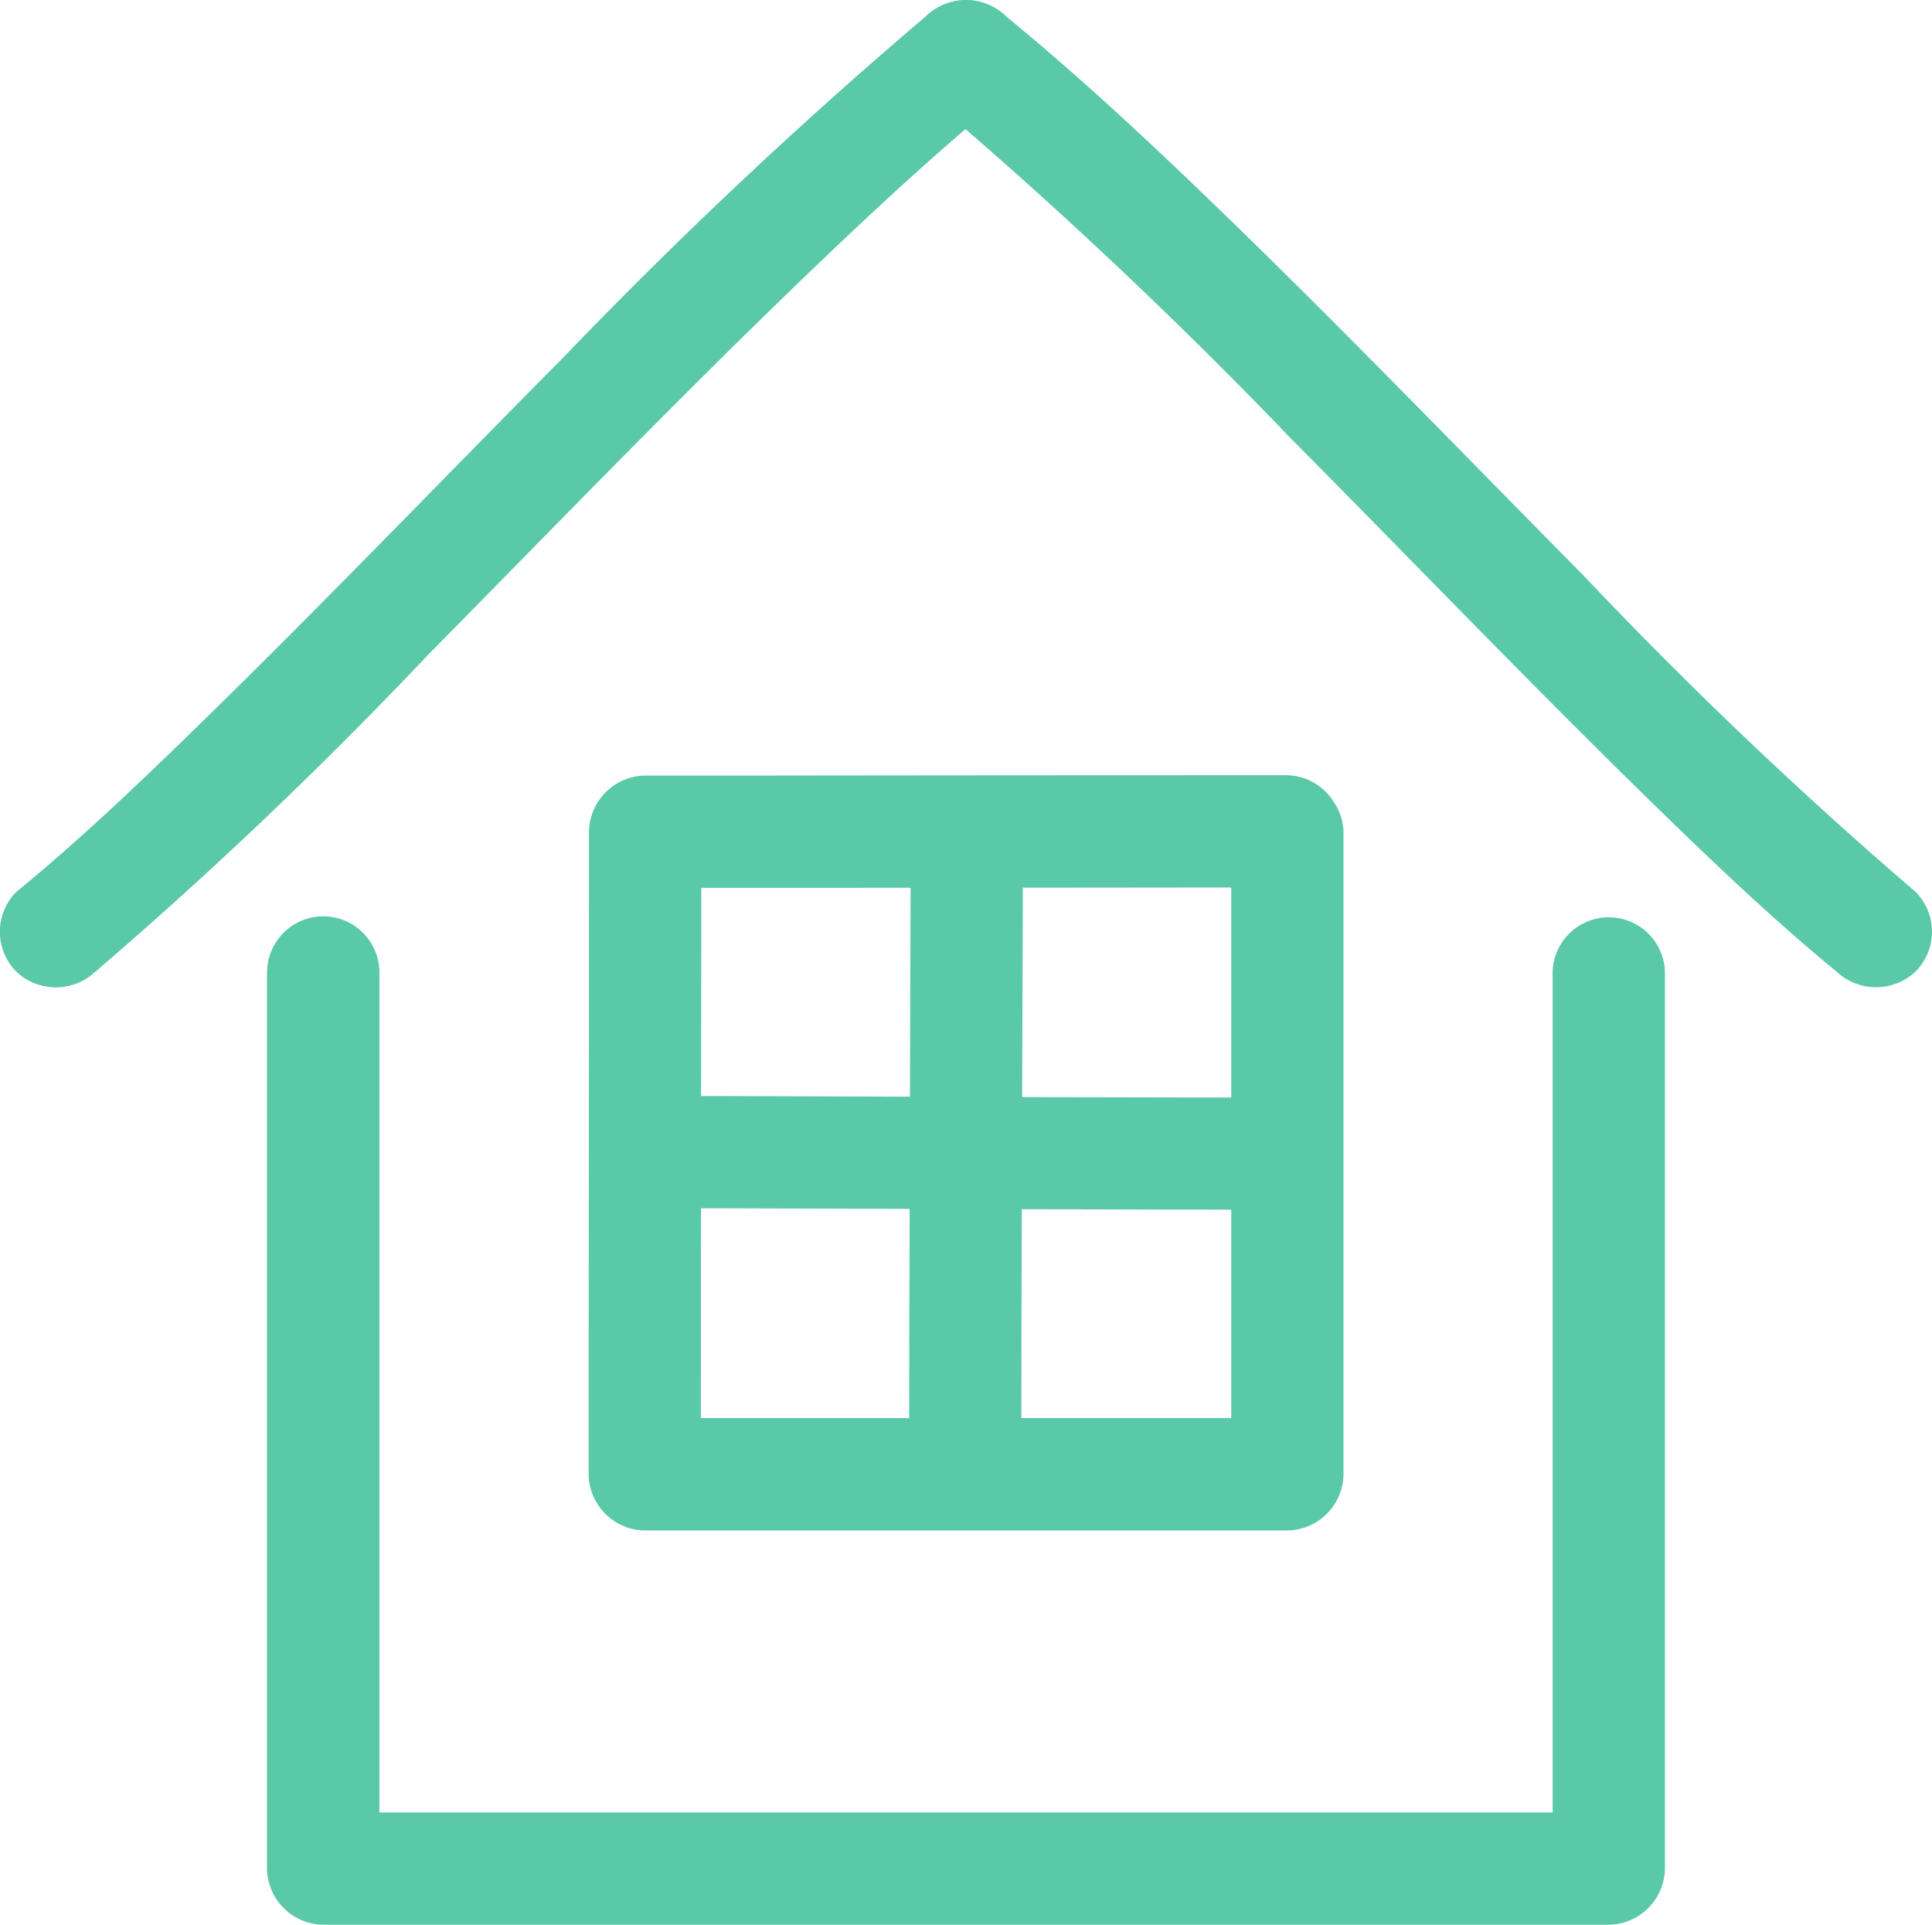
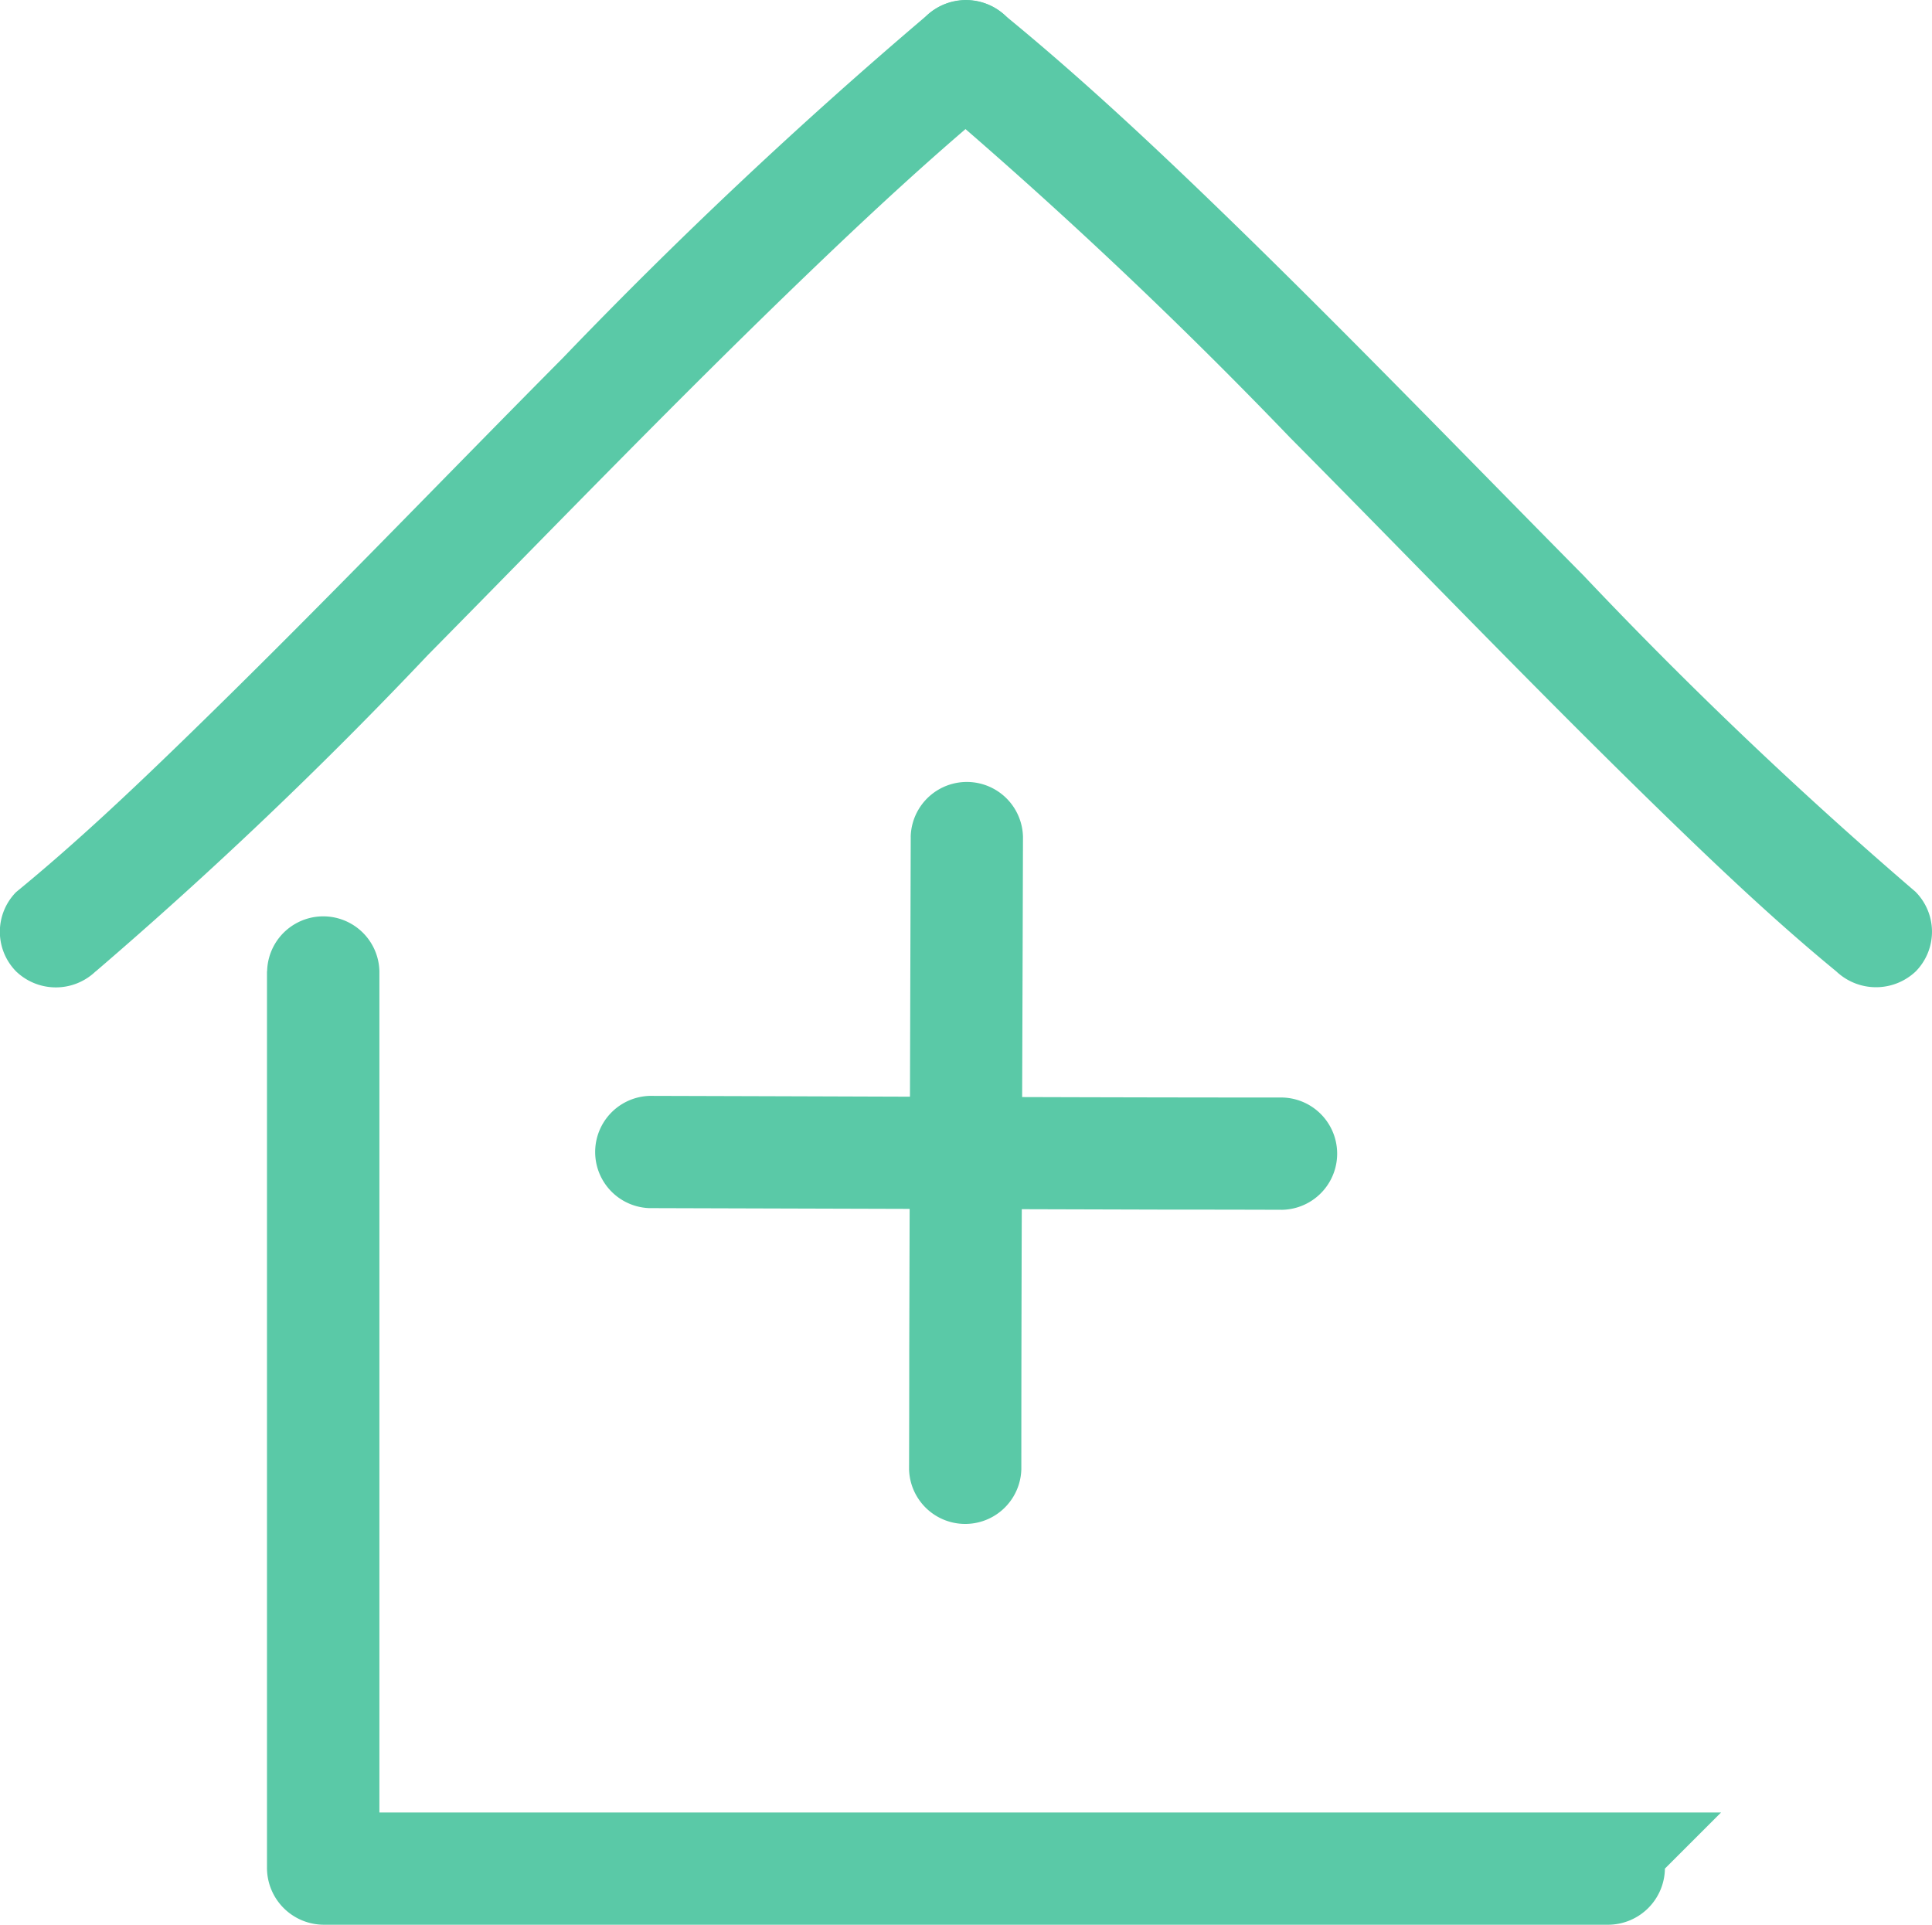
<svg xmlns="http://www.w3.org/2000/svg" width="59.829" height="59.606" viewBox="0 0 59.829 59.606">
  <defs>
    <clipPath id="clip-path">
      <rect id="長方形_1263" data-name="長方形 1263" width="59.829" height="59.606" fill="none" />
    </clipPath>
  </defs>
  <g id="グループ_1721" data-name="グループ 1721" clip-path="url(#clip-path)">
    <path id="パス_984" data-name="パス 984" d="M2.963,30.084a136.684,136.684,0,0,0,10.281-9.793c3.91-3.963,7.775-7.973,11.79-11.831,1.977-1.9,3.989-3.767,6.109-5.507a1.751,1.751,0,0,0,0-2.459,1.778,1.778,0,0,0-2.459,0A152.177,152.177,0,0,0,17.432,11.083c-3.84,3.87-7.613,7.809-11.521,11.61C4.163,24.394,2.39,26.077.5,27.625a1.751,1.751,0,0,0,0,2.459,1.778,1.778,0,0,0,2.459,0" transform="translate(0 0)" fill="#5ac9a7" />
    <path id="パス_985" data-name="パス 985" d="M77.1,27.628a136.683,136.683,0,0,1-10.281-9.793C62.9,13.872,59.04,9.862,55.025,6,53.048,4.1,51.036,2.237,48.916.5a1.789,1.789,0,0,0-2.459,0,1.752,1.752,0,0,0,0,2.459A152.056,152.056,0,0,1,57.711,13.544c3.84,3.87,7.612,7.808,11.52,11.61,1.748,1.7,3.522,3.383,5.407,4.932a1.789,1.789,0,0,0,2.459,0,1.753,1.753,0,0,0,0-2.459" transform="translate(-17.772 -0.003)" fill="#5ac9a7" />
-     <path id="パス_986" data-name="パス 986" d="M13.482,47.983q0,11.184,0,22.367,0,2.714,0,5.425a1.763,1.763,0,0,0,1.739,1.738H55.034a1.763,1.763,0,0,0,1.738-1.738q0-11.338,0-22.674,0-2.559,0-5.118a1.74,1.74,0,0,0-3.477,0q0,11.184,0,22.367,0,2.714,0,5.425l1.739-1.738H15.225l1.738,1.738q0-11.338,0-22.674,0-2.559,0-5.118a1.739,1.739,0,0,0-3.477,0" transform="translate(-5.214 -17.908)" fill="#5ac9a7" />
-     <path id="パス_987" data-name="パス 987" d="M51.358,39.147q-8.332,0-16.665.011H31.473A1.764,1.764,0,0,0,29.735,40.9q0,8.31-.012,16.62,0,1.638,0,3.277a1.764,1.764,0,0,0,1.738,1.739h19.9A1.764,1.764,0,0,0,53.1,60.794q0-8.022,0-16.045V40.886a1.74,1.74,0,0,0-3.477,0q0,8.576,0,17.152v2.757l1.739-1.739H31.46L33.2,60.794q0-8.343.012-16.687,0-1.605,0-3.21l-1.739,1.738q8.49,0,16.979-.01l2.906,0a1.739,1.739,0,0,0,0-3.477" transform="translate(-11.495 -15.14)" fill="#5ac9a7" />
+     <path id="パス_986" data-name="パス 986" d="M13.482,47.983q0,11.184,0,22.367,0,2.714,0,5.425a1.763,1.763,0,0,0,1.739,1.738H55.034a1.763,1.763,0,0,0,1.738-1.738q0-11.338,0-22.674,0-2.559,0-5.118q0,11.184,0,22.367,0,2.714,0,5.425l1.739-1.738H15.225l1.738,1.738q0-11.338,0-22.674,0-2.559,0-5.118a1.739,1.739,0,0,0-3.477,0" transform="translate(-5.214 -17.908)" fill="#5ac9a7" />
    <path id="パス_988" data-name="パス 988" d="M45.956,41.188q-.024,7.943-.046,15.888,0,1.847-.006,3.7a1.739,1.739,0,0,0,3.477,0c0-5.506.025-11.013.042-16.52l.009-3.063a1.739,1.739,0,0,0-3.477,0" transform="translate(-17.753 -15.28)" fill="#5ac9a7" />
    <path id="パス_989" data-name="パス 989" d="M31.755,58.815q7.944.024,15.888.046,1.847,0,3.7.006a1.739,1.739,0,0,0,0-3.477c-5.506,0-11.013-.025-16.52-.042l-3.063-.009a1.739,1.739,0,0,0,0,3.477" transform="translate(-11.632 -21.402)" fill="#5ac9a7" />
  </g>
</svg>